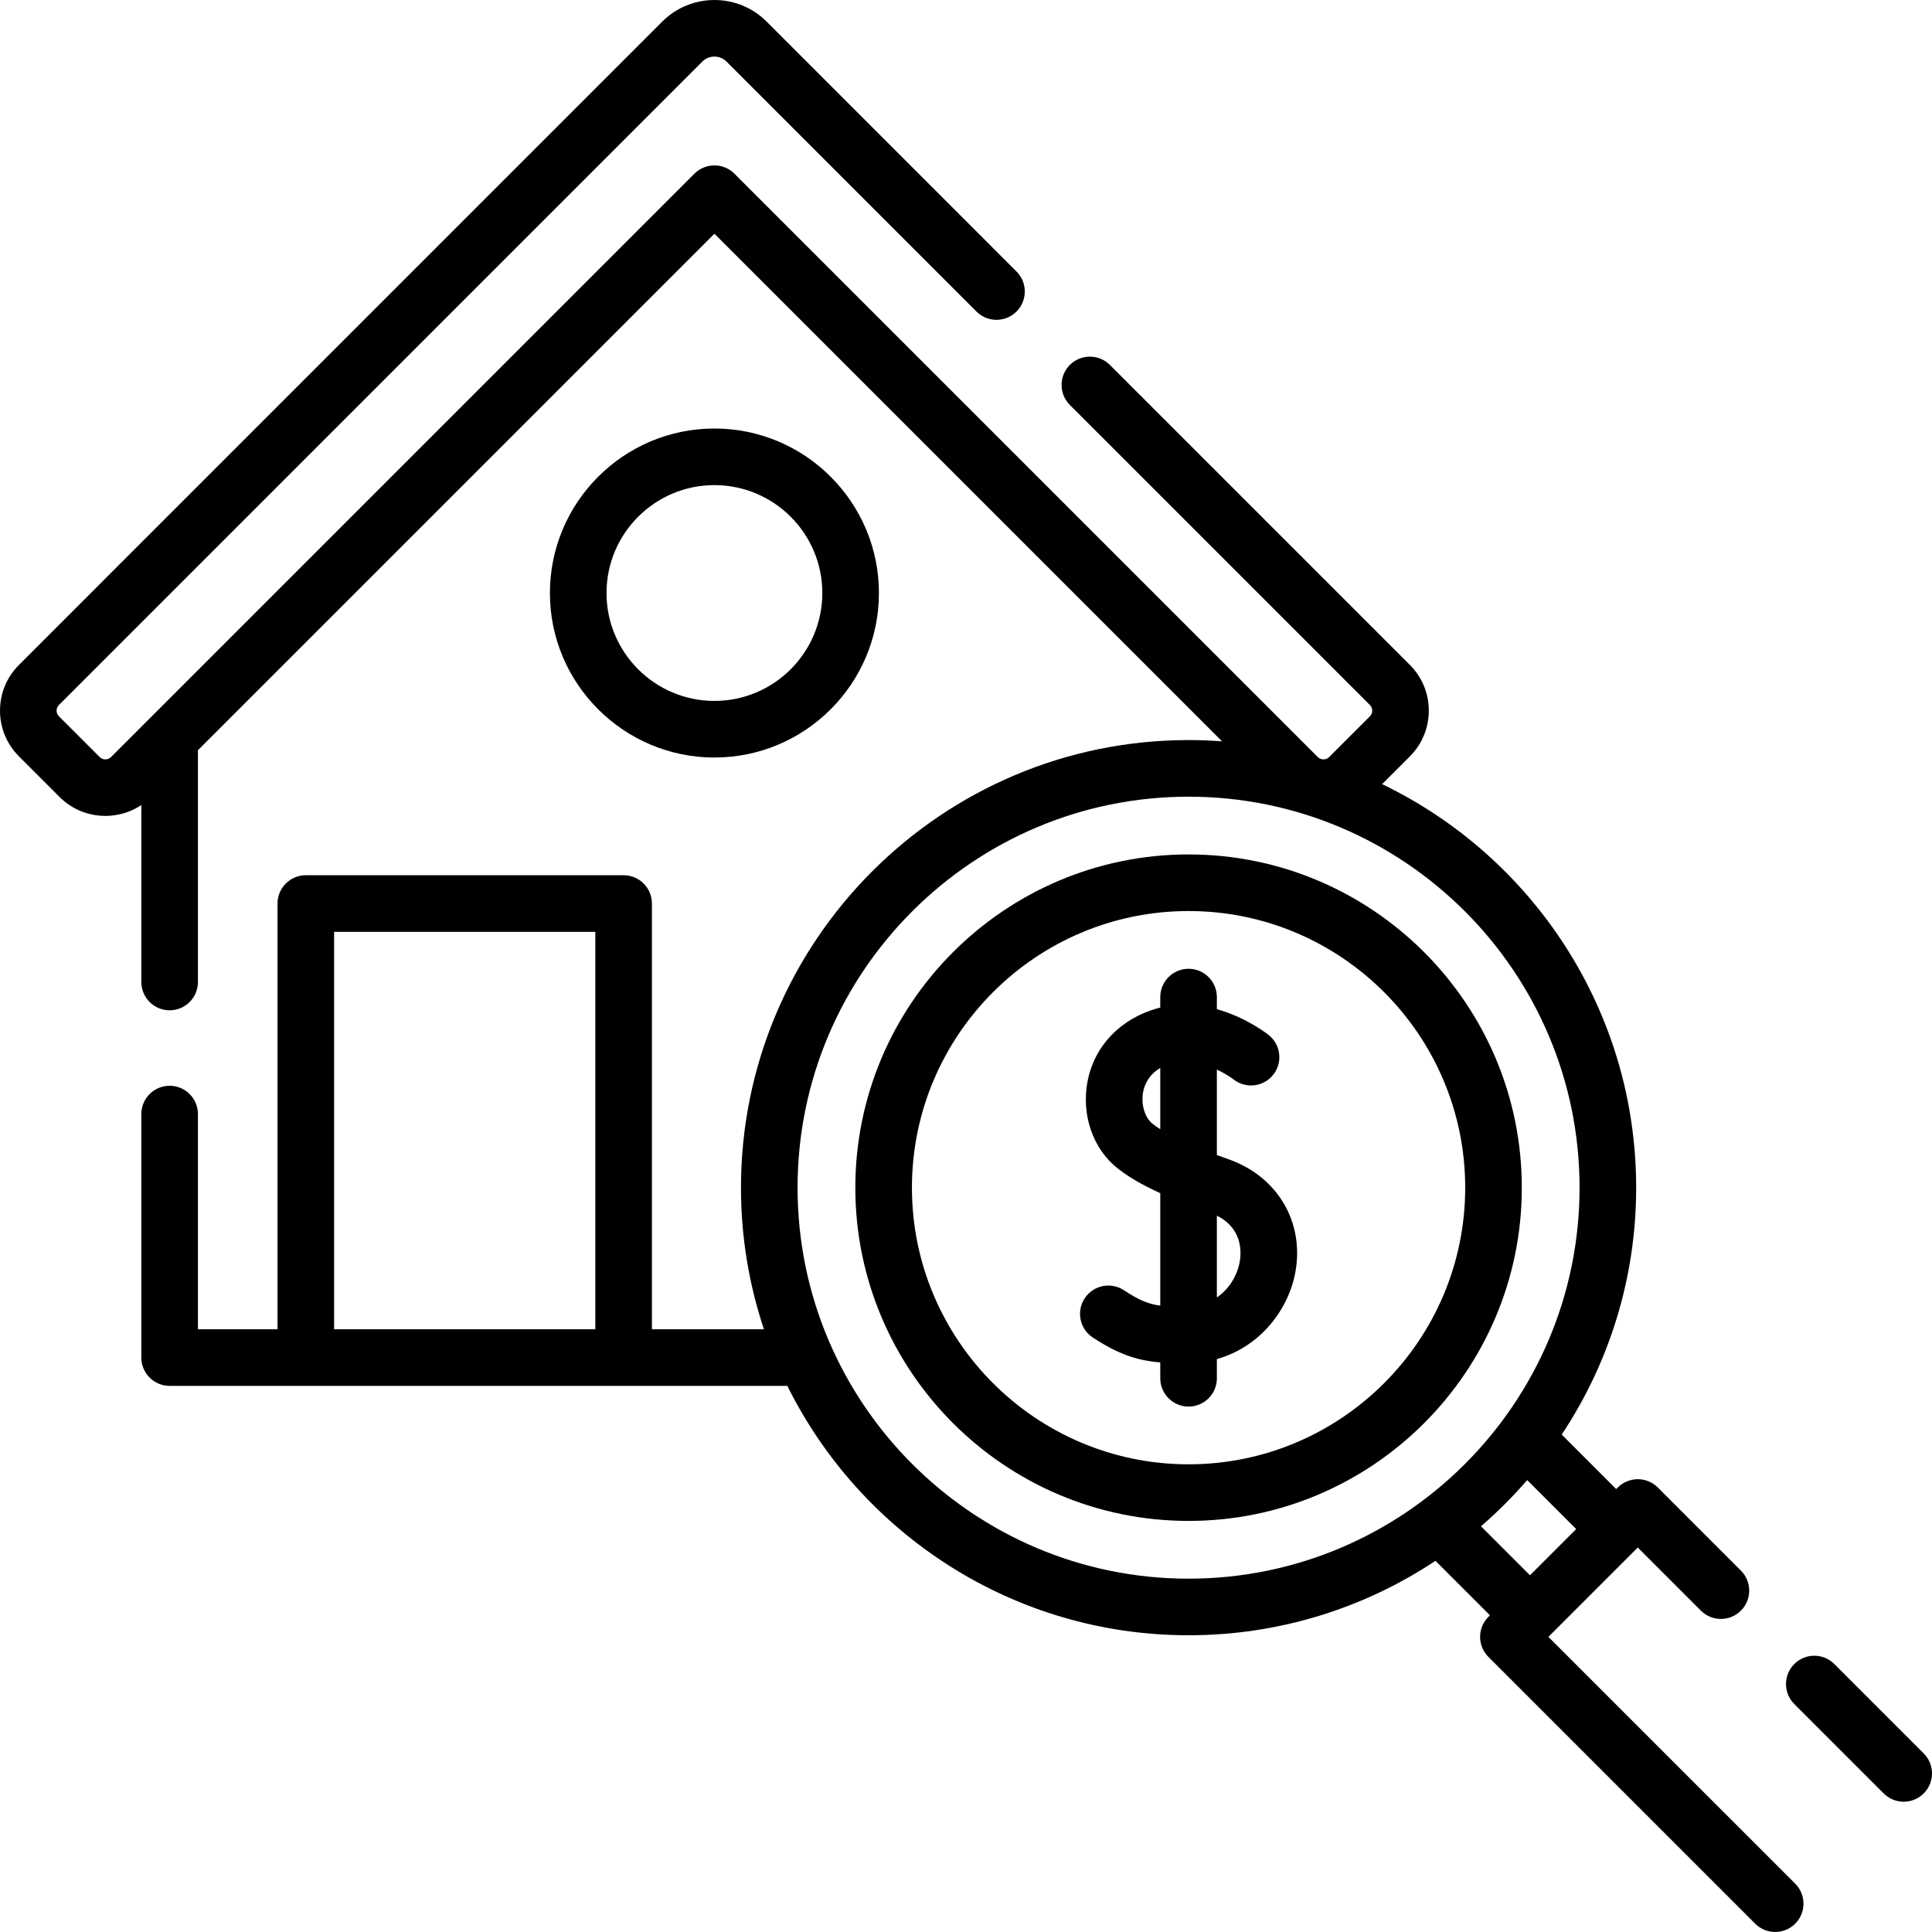
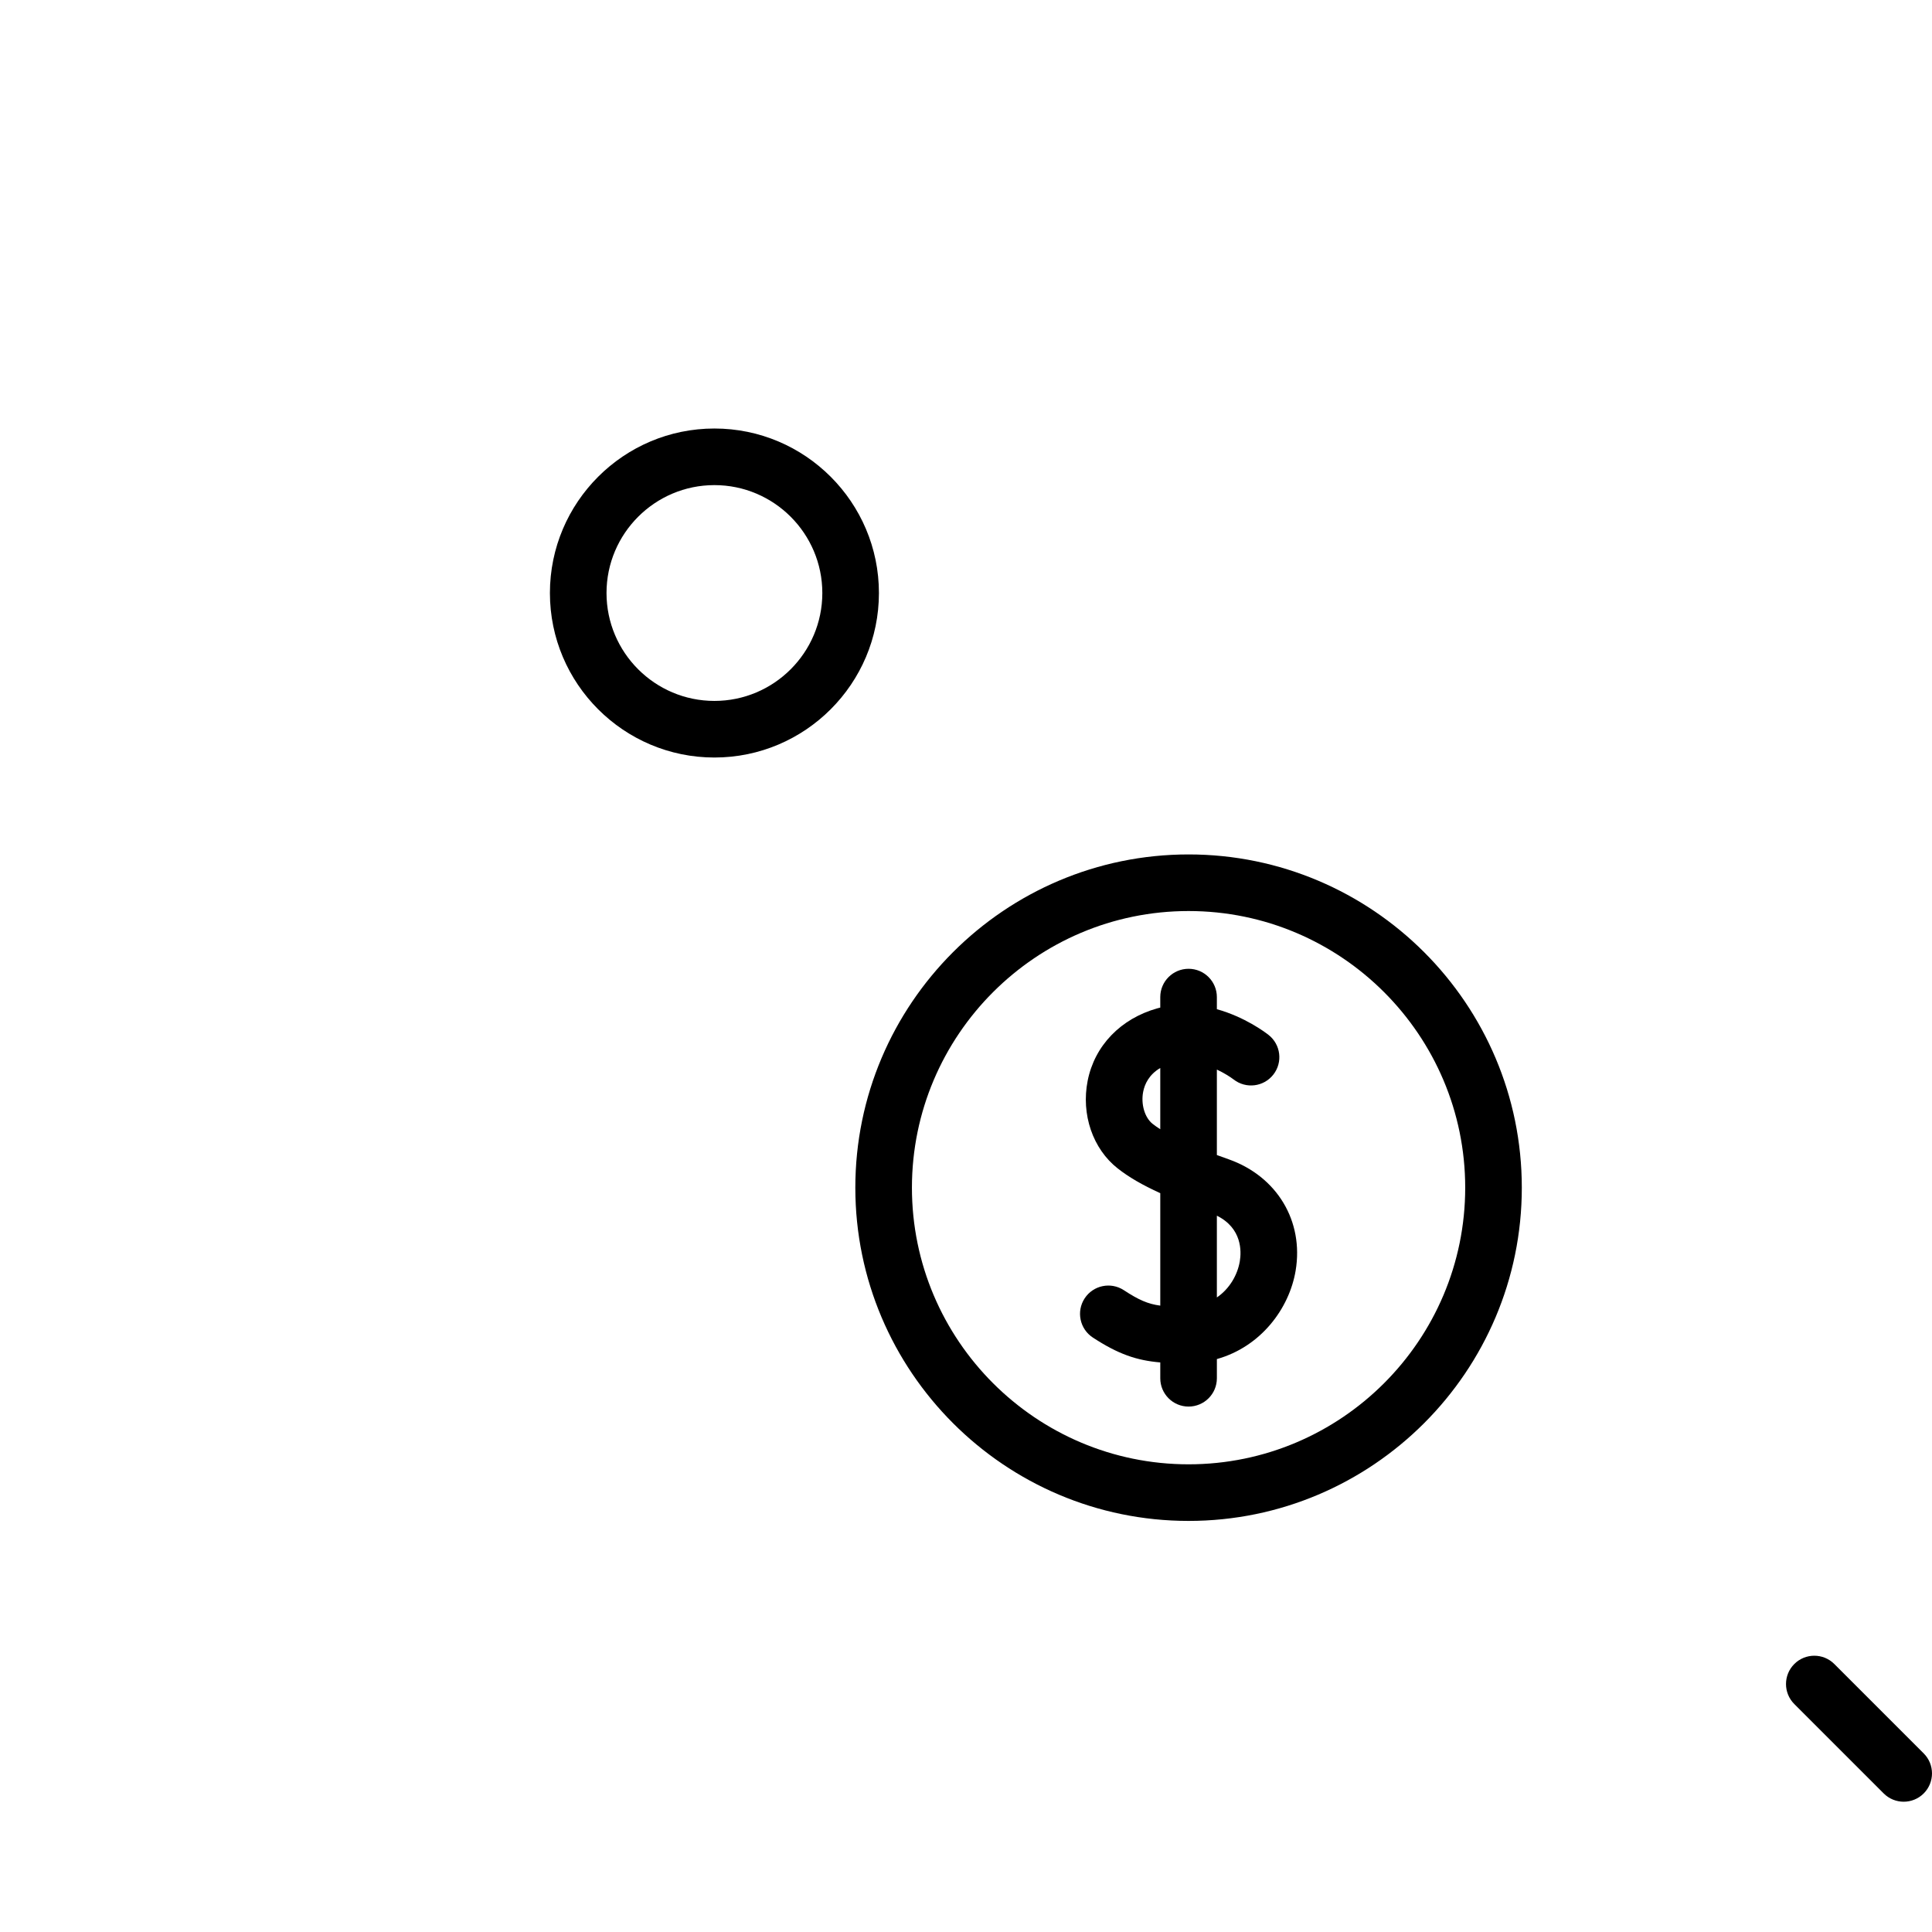
<svg xmlns="http://www.w3.org/2000/svg" id="Capa_1" height="512" viewBox="0 0 512 512" width="512">
  <g>
    <g>
      <path d="m232.925 157.156c0-24.039-19.557-43.596-43.596-43.596s-43.596 19.557-43.596 43.596 19.557 43.595 43.596 43.595 43.596-19.557 43.596-43.595zm-72.192 0c0-15.768 12.828-28.596 28.596-28.596s28.596 12.828 28.596 28.596-12.828 28.595-28.596 28.595-28.596-12.828-28.596-28.595z" />
      <path d="m314.983 226.434c-48.696 0-88.313 39.617-88.313 88.313s39.617 88.313 88.313 88.313c48.695 0 88.312-39.617 88.312-88.313s-39.616-88.313-88.312-88.313zm0 161.626c-40.425 0-73.313-32.888-73.313-73.313s32.889-73.313 73.313-73.313 73.312 32.888 73.312 73.313-32.887 73.313-73.312 73.313z" />
      <path d="m325.611 307.223c-1.031-.364-2.078-.741-3.128-1.126v-22.65c1.975.931 3.571 1.956 4.456 2.634 3.259 2.532 7.956 1.956 10.505-1.296 2.555-3.26 1.983-7.974-1.276-10.529-.904-.708-6.279-4.746-13.685-6.81v-3.207c0-4.142-3.357-7.5-7.5-7.5s-7.5 3.358-7.5 7.5v2.783c-.258.064-.515.122-.773.195-9.722 2.727-16.625 9.895-18.466 19.175-1.774 8.941 1.354 18.072 7.97 23.26 2.911 2.283 6.473 4.37 11.27 6.547v29.805c-3.311-.441-5.74-1.53-9.658-4.094-3.466-2.268-8.114-1.297-10.383 2.17-2.268 3.466-1.296 8.114 2.17 10.382 6.76 4.422 11.65 6.068 17.871 6.595v4.198c0 4.142 3.357 7.5 7.5 7.5s7.5-3.358 7.5-7.5v-5.089c11.697-3.289 19.188-13.417 20.868-23.411 2.207-13.133-4.921-25.001-17.741-29.532zm-20.139-9.374c-2.11-1.655-3.168-5.246-2.515-8.539.401-2.021 1.545-4.526 4.526-6.283v16.233c-.725-.462-1.401-.932-2.011-1.411zm23.087 36.419c-.593 3.528-2.651 7.226-6.076 9.571v-21.671c6.697 3.335 6.52 9.463 6.076 12.1z" />
      <path d="m509.803 464.67-23.69-23.69c-2.93-2.929-7.678-2.929-10.607 0s-2.929 7.678 0 10.606l23.69 23.69c1.465 1.464 3.385 2.197 5.304 2.197s3.839-.732 5.304-2.197c2.928-2.929 2.928-7.678-.001-10.606z" />
-       <path d="m410.346 433.793 23.684-23.683 16.726 16.727c2.929 2.929 7.678 2.929 10.606 0 2.93-2.929 2.93-7.677.001-10.606l-22.029-22.03c-1.407-1.407-3.314-2.197-5.304-2.197s-3.896.79-5.304 2.197l-.417.417-14.439-14.439c12.459-18.768 19.729-41.264 19.729-65.43 0-47.044-27.53-87.779-67.324-106.943l7.367-7.368c6.676-6.676 6.676-17.54 0-24.216l-79.51-79.51c-2.93-2.929-7.678-2.929-10.607 0s-2.929 7.678 0 10.606l79.51 79.51c.828.828.828 2.176 0 3.004l-10.793 10.793c-.829.83-2.185.829-3.01.007l-154.6-154.6c-1.407-1.407-3.314-2.197-5.304-2.197s-3.896.79-5.304 2.197l-154.589 154.59c-.832.831-2.187.83-3.011.008l-10.801-10.8c-.515-.515-.623-1.101-.623-1.501s.108-.986.624-1.502l170.494-170.505c1.772-1.767 4.653-1.767 6.418-.006l66.24 66.25c2.929 2.929 7.678 2.93 10.606.001 2.93-2.929 2.93-7.677.001-10.606l-66.245-66.257c-7.614-7.598-20.003-7.596-27.621.006l-170.499 170.509c-3.237 3.235-5.018 7.536-5.018 12.109s1.781 8.874 5.017 12.108l10.807 10.807c5.869 5.853 14.972 6.553 21.627 2.105v46.895c0 4.142 3.357 7.5 7.5 7.5s7.5-3.358 7.5-7.5v-61.423l136.879-136.881 134.52 134.521c-2.928-.217-5.884-.331-8.867-.331-65.406 0-118.618 53.212-118.618 118.618 0 13.109 2.142 25.727 6.087 37.526h-29.687v-112.822c0-4.142-3.357-7.5-7.5-7.5h-84.222c-4.143 0-7.5 3.358-7.5 7.5v112.822h-21.093v-57.03c0-4.142-3.357-7.5-7.5-7.5s-7.5 3.358-7.5 7.5v64.53c0 4.142 3.357 7.5 7.5 7.5h163.7c19.407 39.127 59.777 66.092 106.333 66.092 24.166 0 46.663-7.271 65.431-19.73l14.439 14.439-.417.417c-2.929 2.929-2.929 7.678 0 10.606l70.7 70.7c1.465 1.464 3.385 2.197 5.304 2.197s3.839-.732 5.304-2.197c2.929-2.929 2.929-7.678 0-10.606zm-321.803-186.842h69.223v105.318h-69.223zm122.822 67.796c0-57.135 46.483-103.618 103.618-103.618s103.617 46.483 103.617 103.618-46.482 103.618-103.617 103.618-103.618-46.483-103.618-103.618zm181.11 89.734c4.371-3.78 8.464-7.873 12.243-12.243l12.985 12.985-12.243 12.243z" />
    </g>
  </g>
</svg>